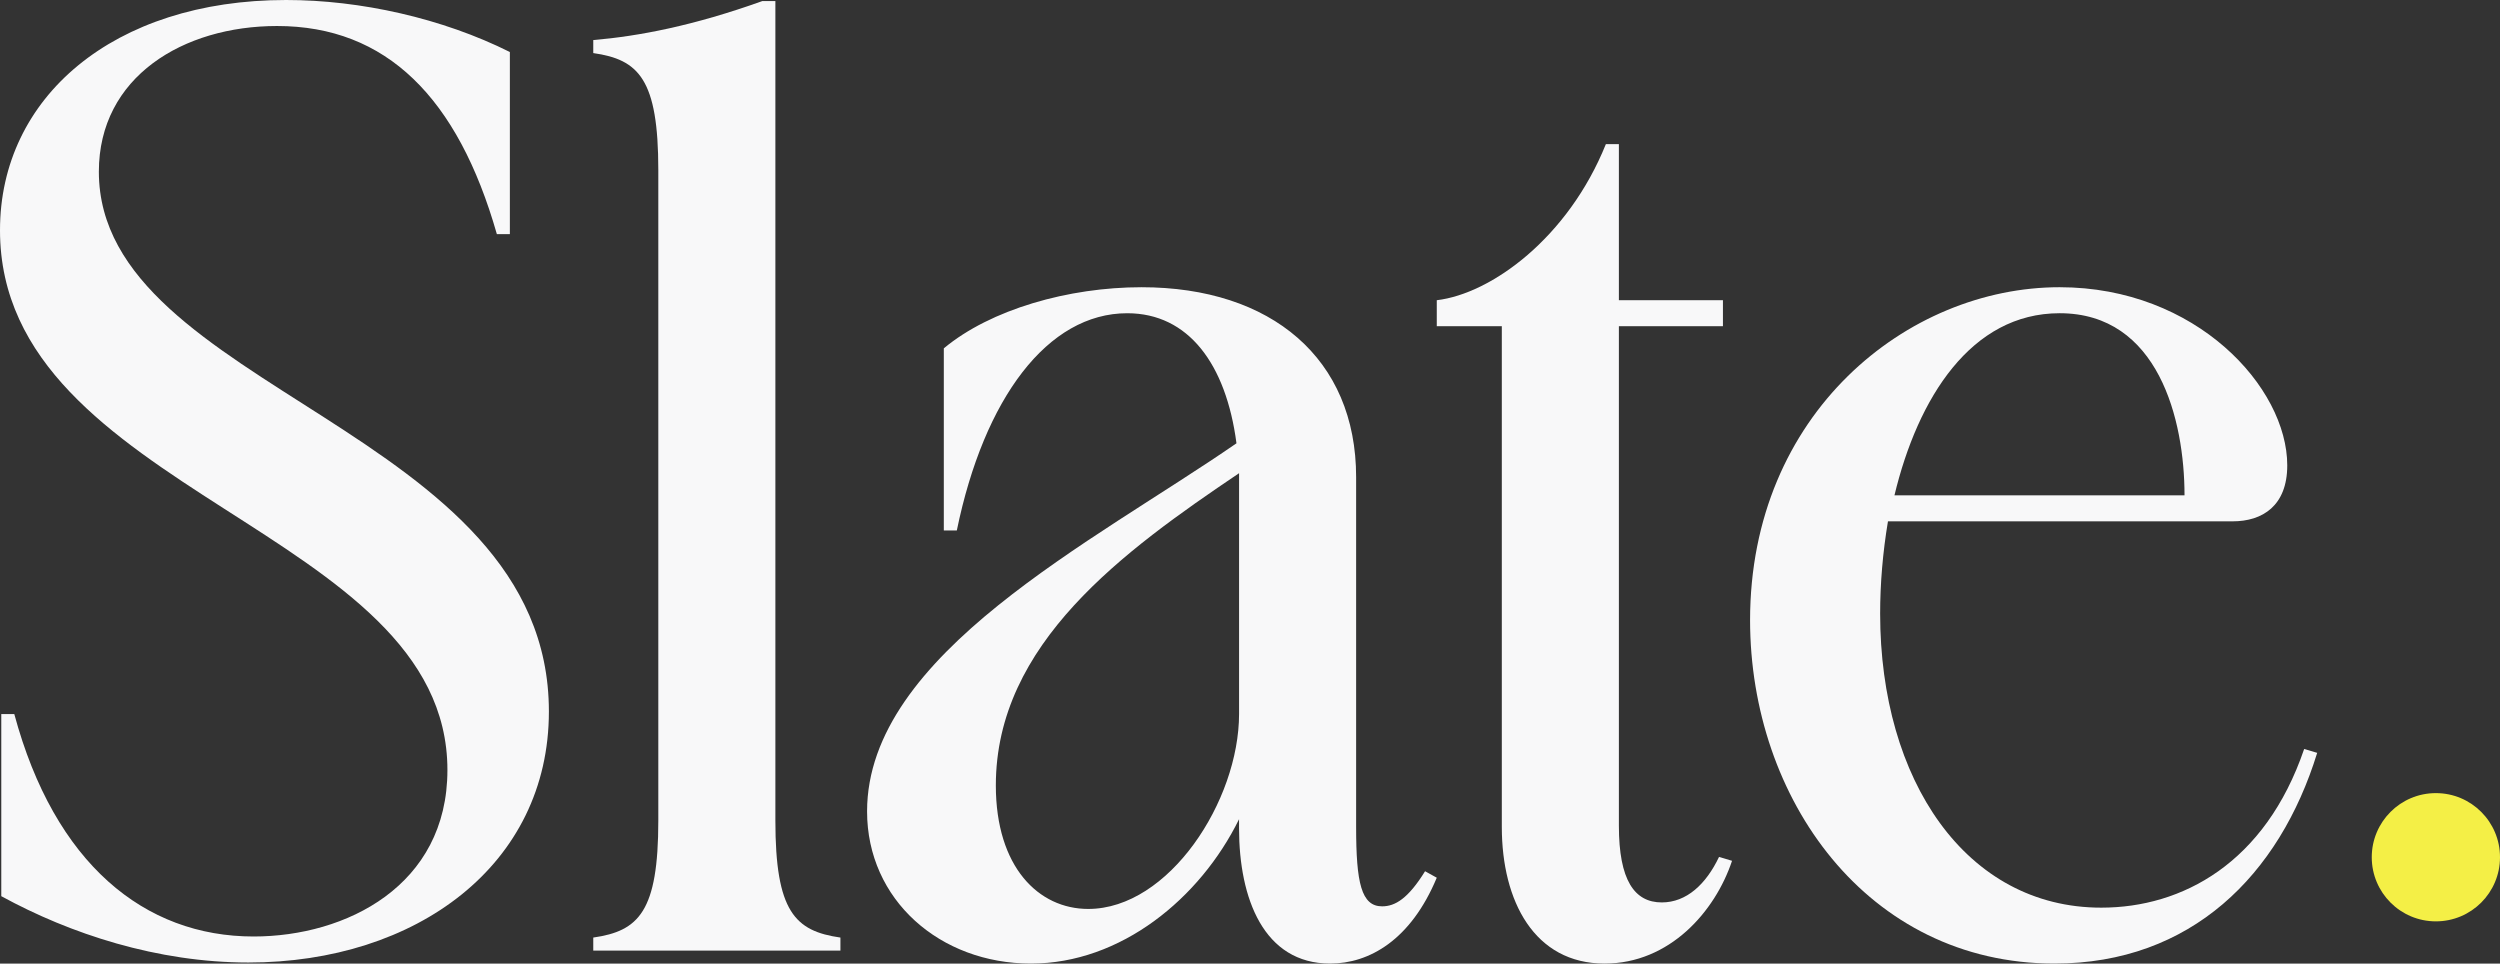
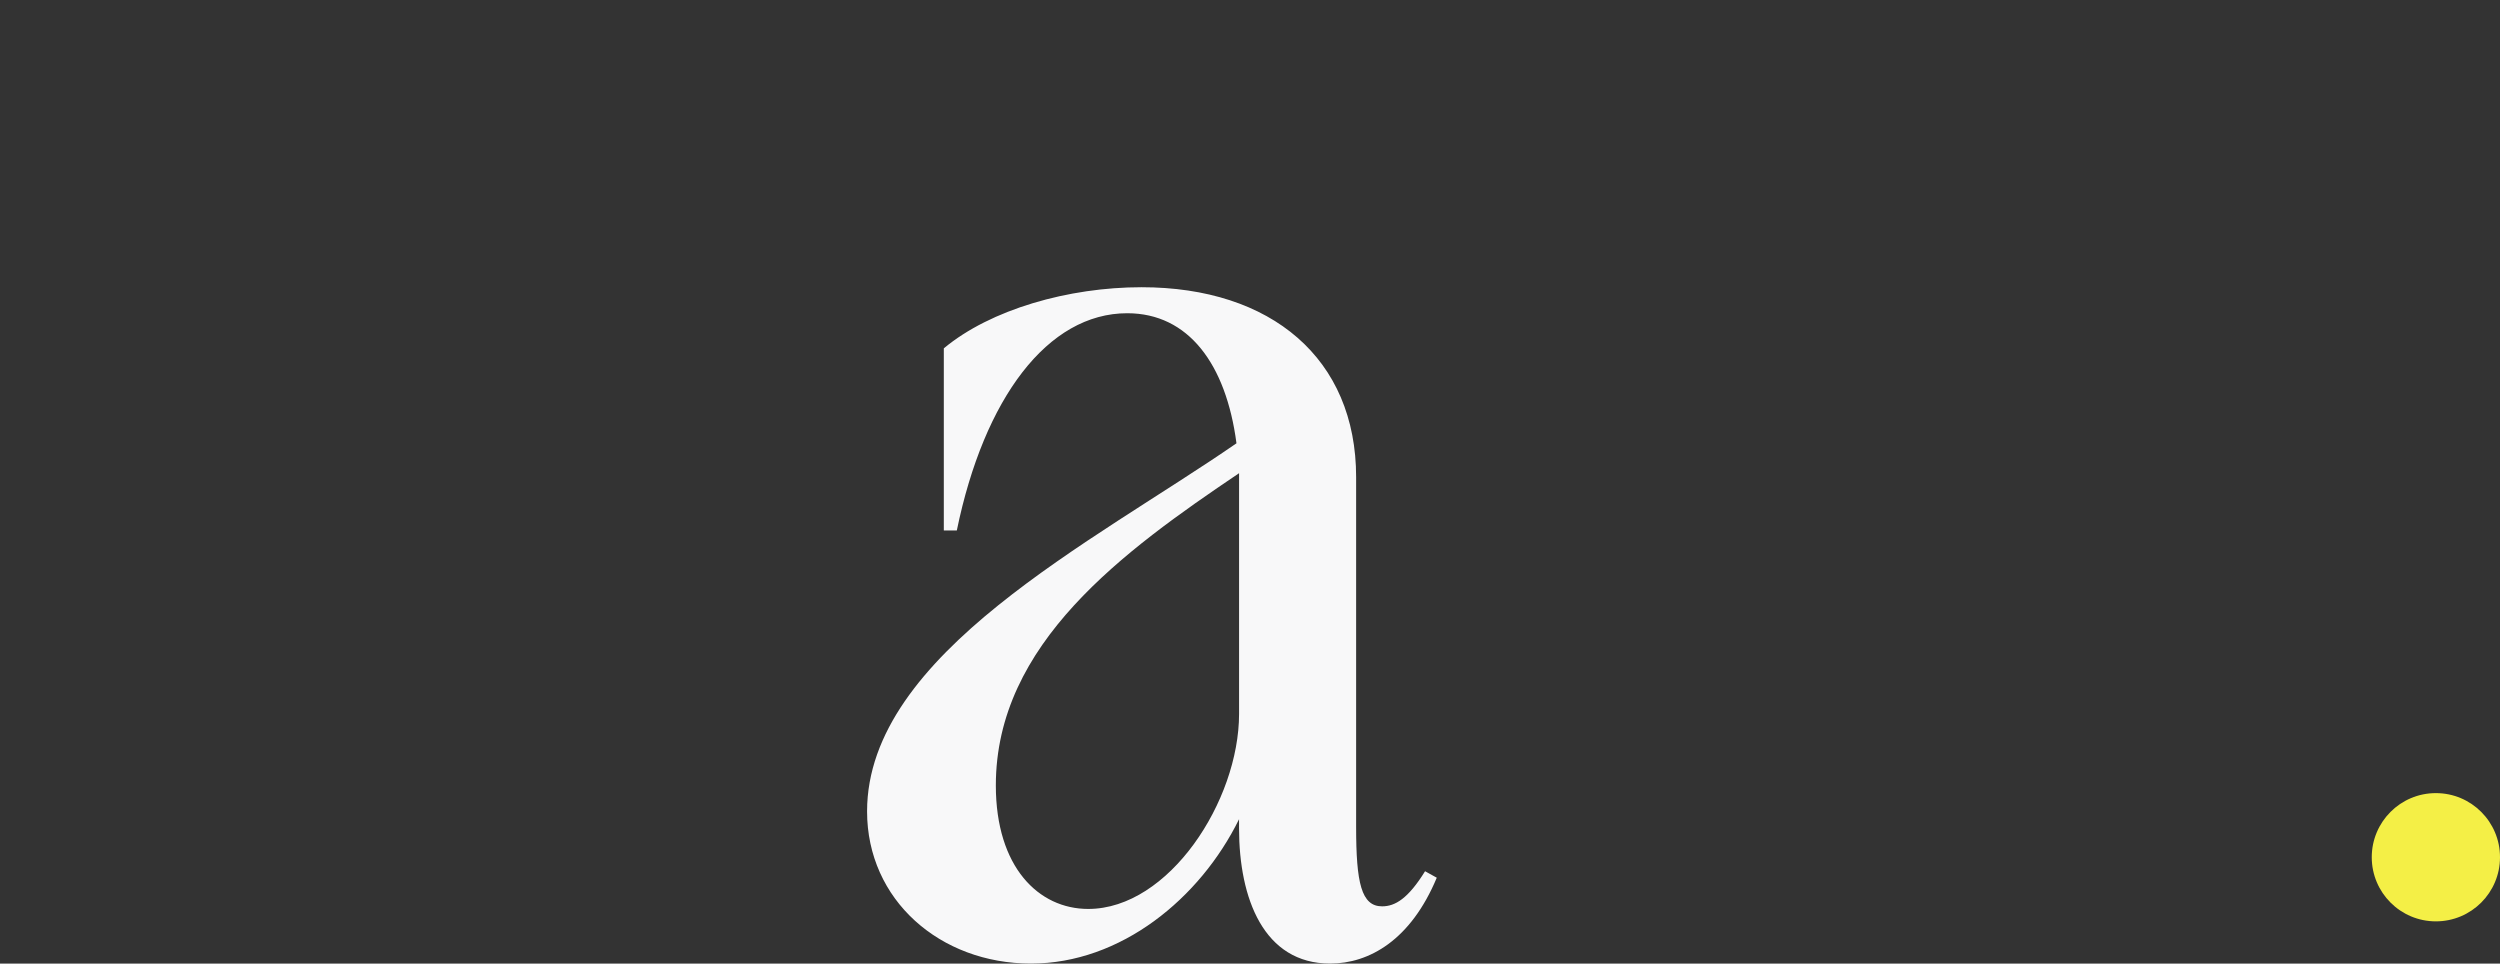
<svg xmlns="http://www.w3.org/2000/svg" id="Layer_2" viewBox="0 0 429.796 165.656">
  <rect x="0" y="0" width="429.796" height="165.656" fill="#333333" stroke="none" />
  <g id="Components">
    <g id="_5e1ba178-3e78-4f1b-935b-3cb9dc3a9b4d_1">
      <g>
-         <path d="m49.196,0c12.742,0,26.831,3.129,38.459,8.942v31.307h-2.236c-6.707-23.48-19.005-35.778-37.792-35.778-16.098,0-30.632,8.72-30.632,25.045,0,37.569,77.37,44.054,77.37,92.801,0,26.387-22.809,43.157-51.659,43.157-15.649,0-30.631-4.92-42.485-11.405v-31.307h2.236c6.933,25.716,22.365,38.24,41.147,38.24,15.876,0,33.316-8.72,33.316-28.622C76.921,90.788,0,84.975,0,39.578,0,16.769,19.454,0,49.196,0Z" style="fill:#f8f8f9;" />
        <path d="m213.018,140.833c-6.707,13.645-20.349,24.823-35.778,24.823-15.652,0-28.174-10.956-28.174-26.16,0-27.059,38.907-46.29,63.505-63.285-1.789-13.64-8.274-22.36-18.783-22.36-13.64,0-24.598,14.534-29.294,37.343h-2.236v-31.307c8.049-6.707,21.467-10.507,33.987-10.507,22.362,0,36.898,12.298,36.898,32.645v60.152c0,9.618.893,13.64,4.471,13.64,2.236,0,4.473-1.338,7.38-6.036l2.011,1.115c-4.471,10.738-11.627,14.76-18.336,14.76-11.405,0-15.654-11.178-15.654-23.254v-1.569Zm-41.816-5.813c0,14.089,7.38,21.244,15.878,21.244,13.865,0,25.938-18.56,25.938-33.543v-41.369c-19.9,13.418-41.816,29.294-41.816,53.667Z" style="fill:#f8f8f9;" />
-         <path d="m398.368,129.428c-6.484,21.023-21.694,36.227-45.172,36.227-32.2,0-52.325-28.4-52.325-59.032,0-35.556,27.056-57.245,53.219-57.245,23.483,0,39.132,17.218,39.132,30.631,0,6.934-4.248,9.618-9.391,9.618h-59.256c-.896,5.364-1.343,10.733-1.343,15.876,0,28.623,14.758,50.539,38.014,50.539,13.865,0,28.176-7.605,34.883-27.28l2.24.666Zm-22.809-44.272c0-12.974-4.476-31.307-21.469-31.307-15.205,0-24.374,14.534-28.398,31.307h49.867Z" style="fill:#f8f8f9;" />
-         <path d="m101.994,163.42v-2.236c7.827-1.12,11.182-4.471,11.182-20.125V29.249c0-15.649-3.356-19.005-11.182-20.124v-2.236c7.827-.671,17.218-2.458,29.072-6.707h2.236v140.878c0,15.654,3.356,19.005,11.183,20.125v2.236h-42.49Z" style="fill:#f8f8f9;" />
-         <path d="m275.857,165.656c-12.076,0-17.667-10.733-17.667-23.48V56.085h-11.182v-4.471c9.391-1.12,22.587-10.733,29.072-26.836h2.236v26.836h17.889v4.471h-17.889v85.868c0,9.391,2.684,13.191,7.378,13.191,4.249,0,7.605-3.129,9.84-7.822l2.236.667c-2.907,8.725-10.733,17.667-21.911,17.667Z" style="fill:#f8f8f9;" />
      </g>
      <circle cx="418.772" cy="147.375" r="11.024" style="fill:#f4ef46;" />
    </g>
  </g>
</svg>